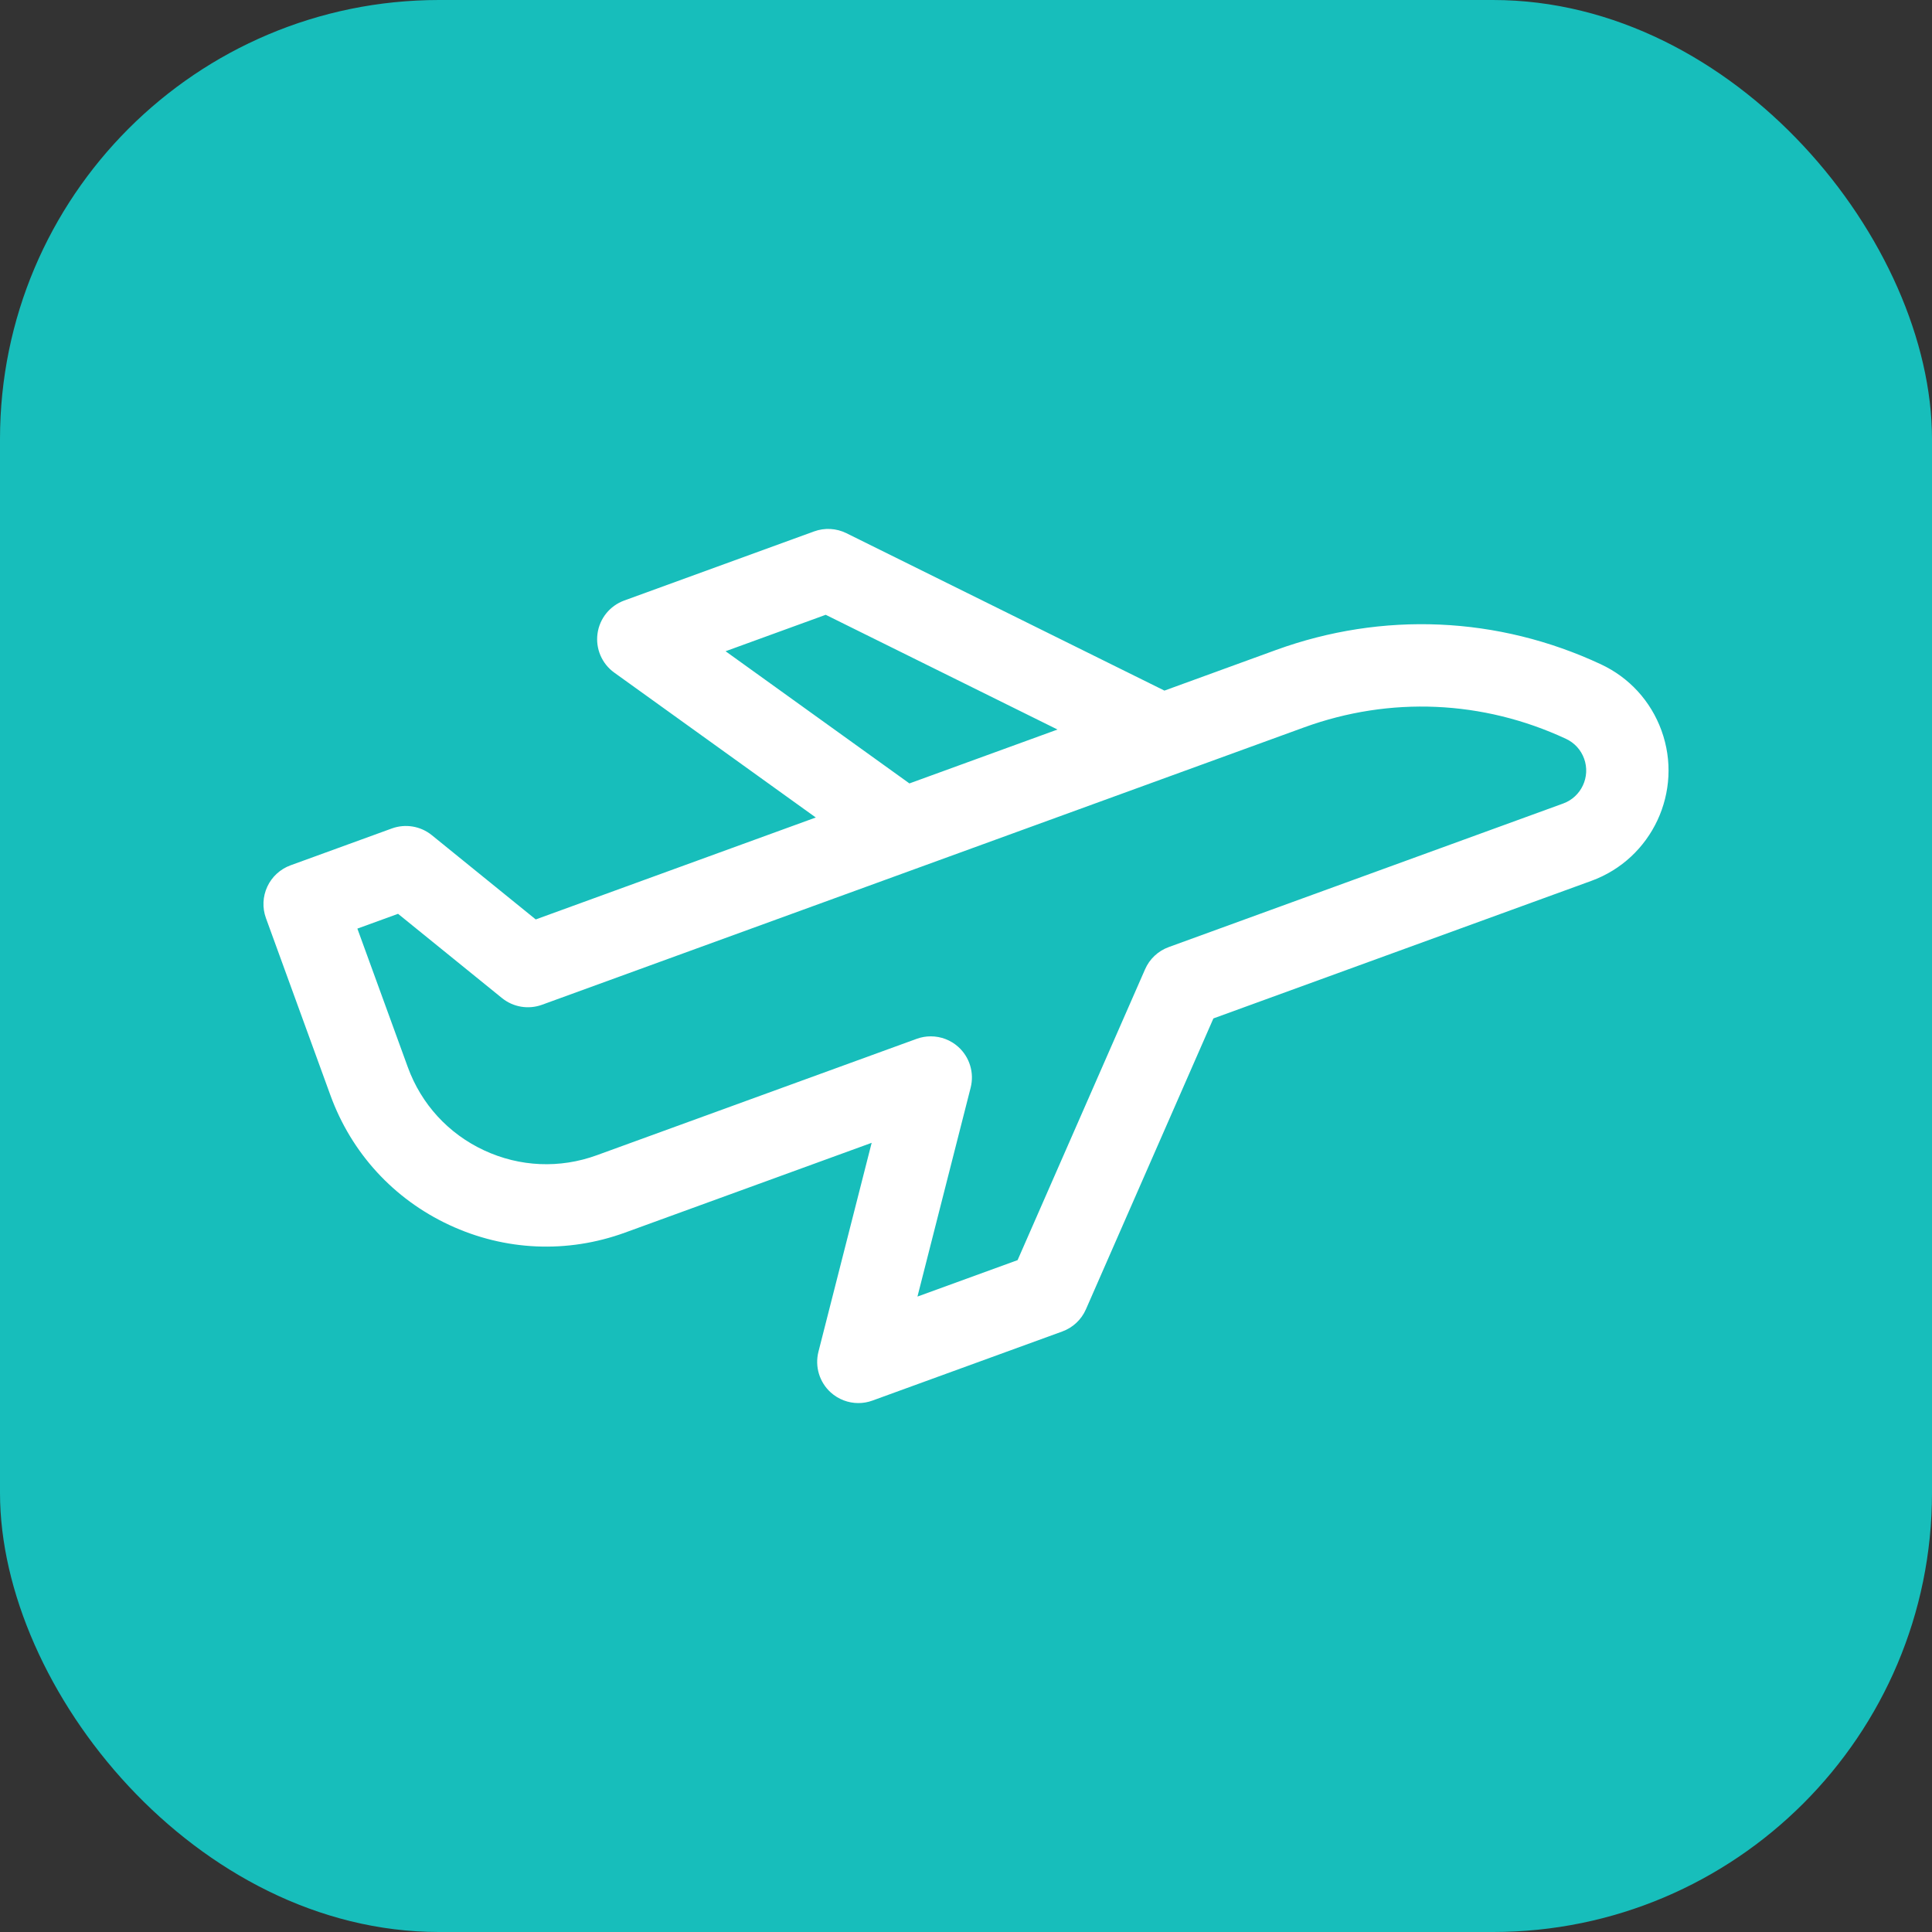
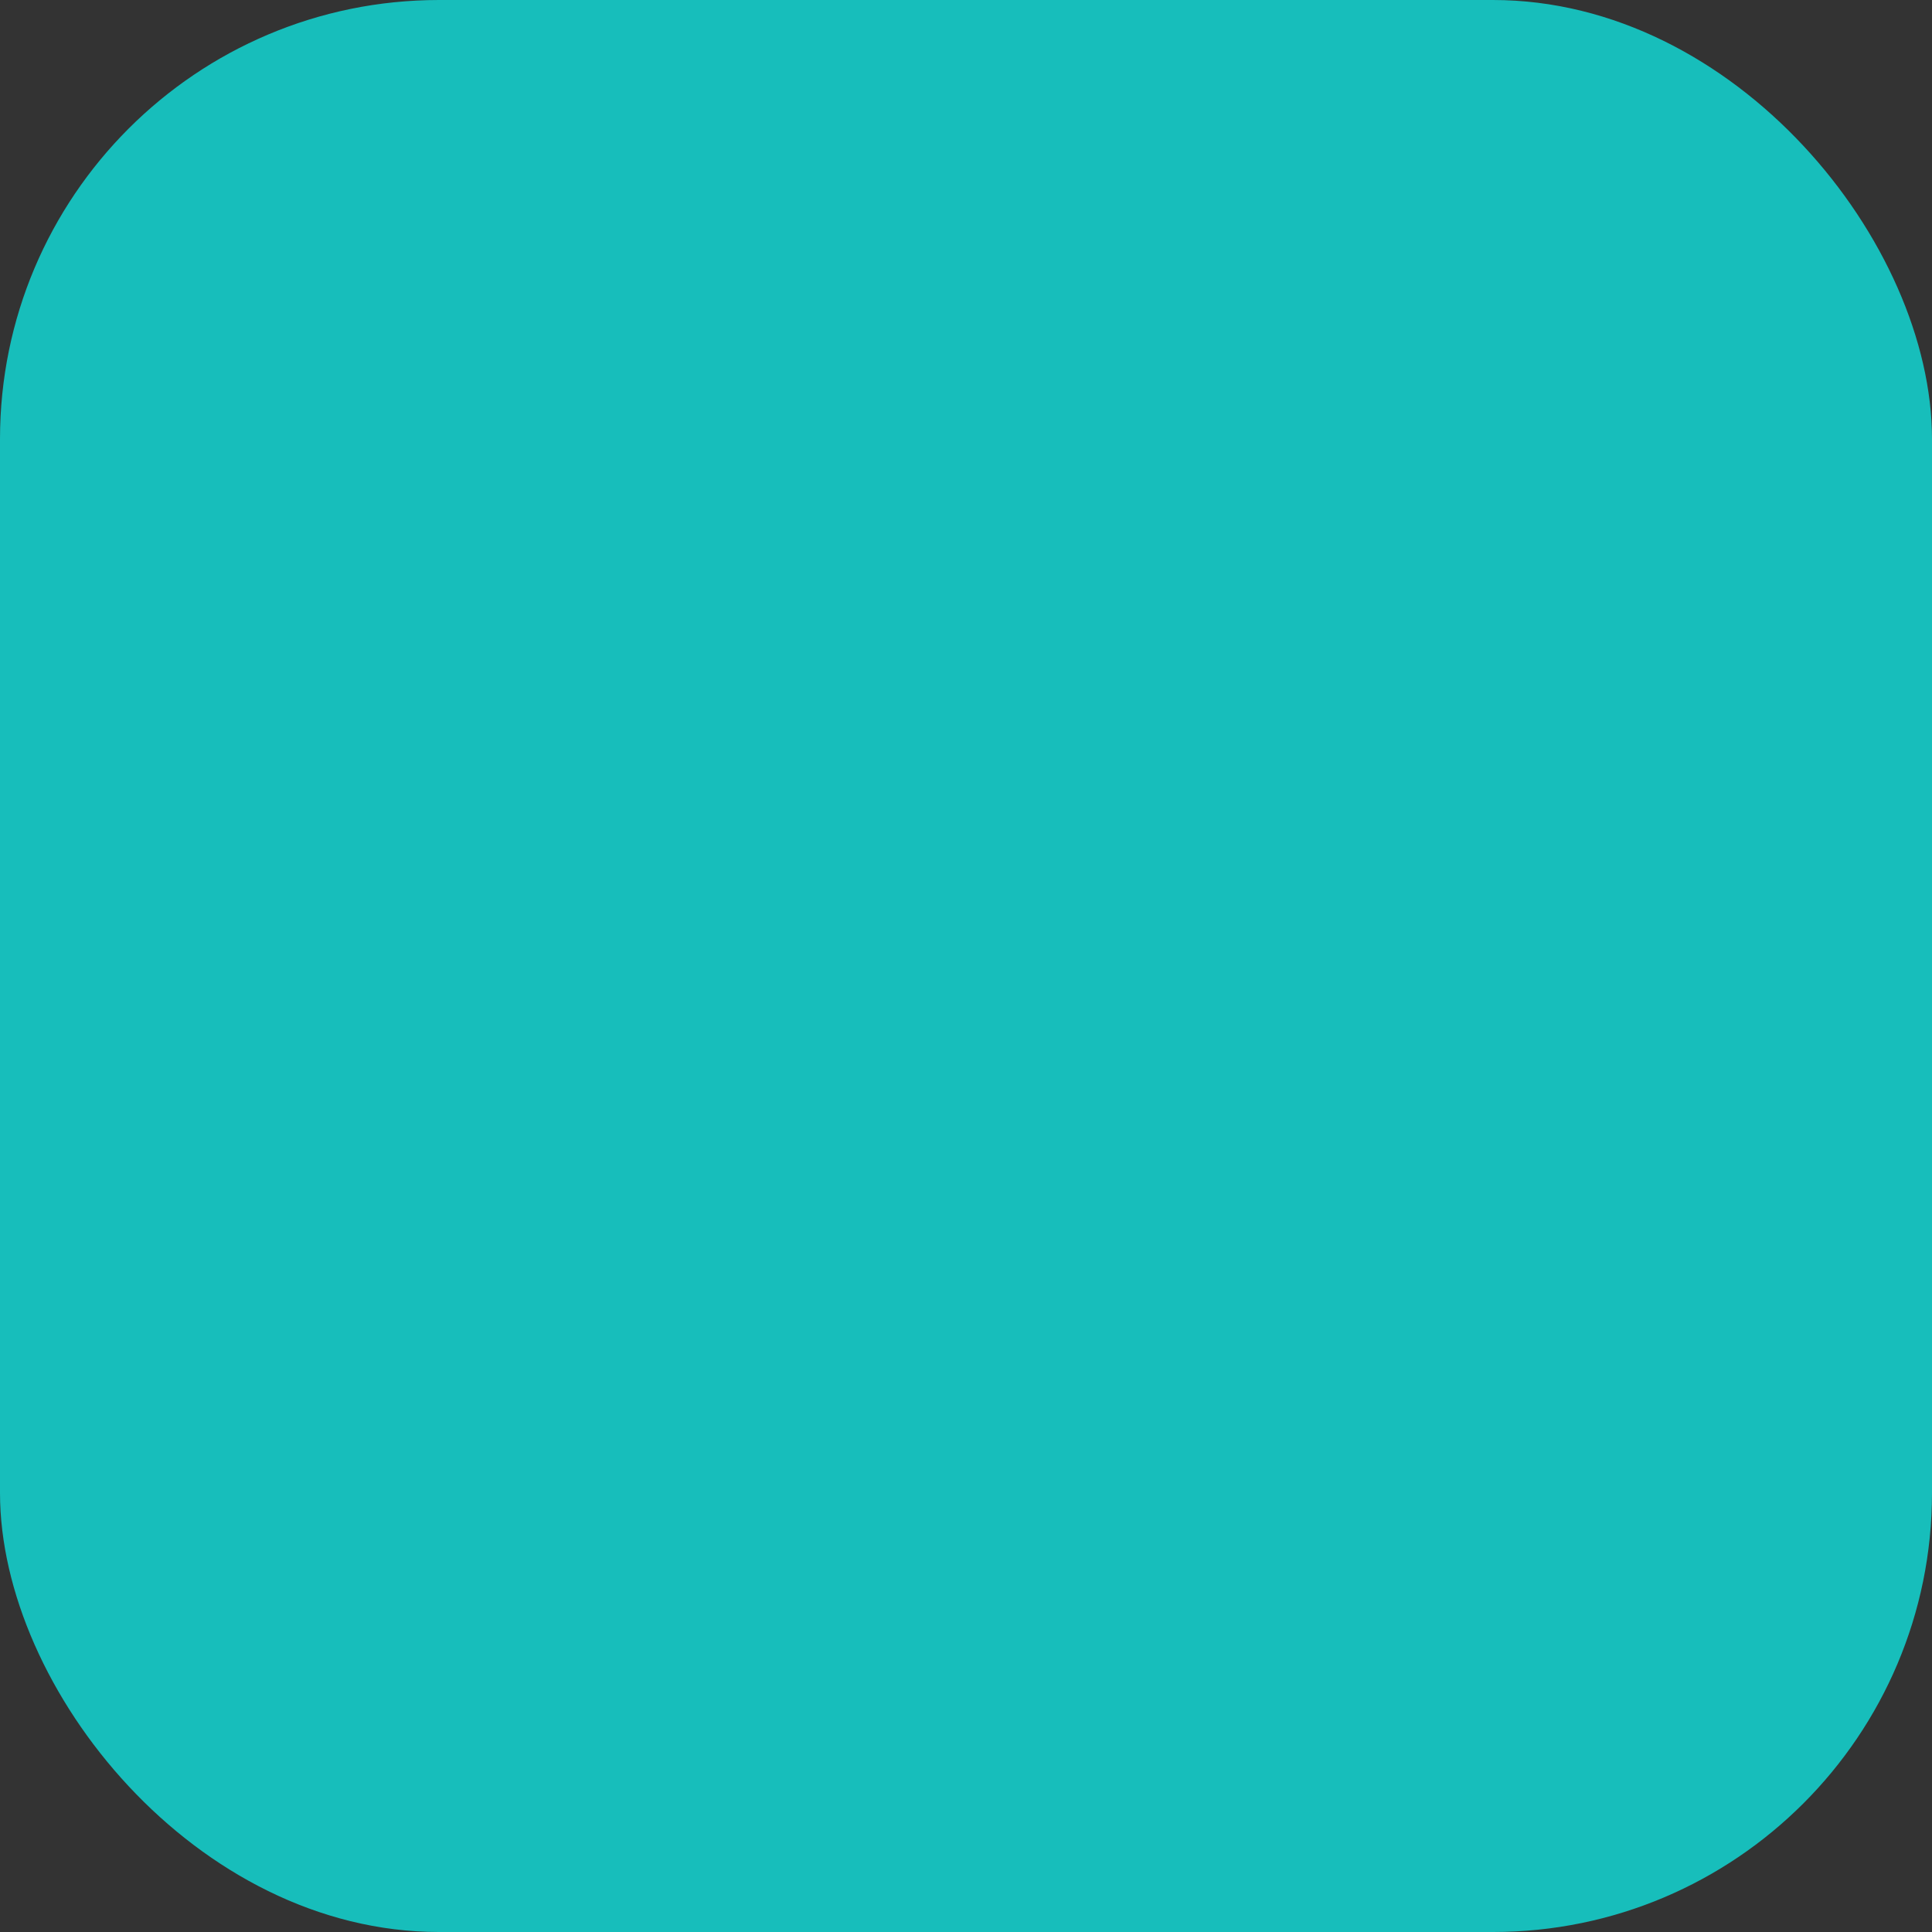
<svg xmlns="http://www.w3.org/2000/svg" width="88" height="88" viewBox="0 0 88 88" fill="none">
  <rect x="0" y="0" width="88" height="88" fill="#333333" stroke="none" />
  <rect width="88" height="88" rx="20" fill="#17BEBB" />
  <g clip-path="url(#clip0_27_3071)">
-     <path d="M75.677 33.271C75.189 31.93 74.207 30.858 72.913 30.255C68.228 28.07 62.973 27.841 58.115 29.608L53.039 31.456L38.554 24.287C38.095 24.059 37.562 24.03 37.081 24.205L28.433 27.353C27.779 27.591 27.311 28.17 27.216 28.859C27.121 29.547 27.415 30.232 27.979 30.637L37.158 37.236L24.402 41.879L19.669 38.041C19.157 37.626 18.465 37.51 17.846 37.736L13.234 39.414C12.767 39.585 12.386 39.933 12.176 40.384C11.966 40.835 11.943 41.35 12.113 41.818L15.051 49.89C16.007 52.517 17.929 54.614 20.463 55.795C22.996 56.977 25.838 57.101 28.465 56.145L39.703 52.054L37.279 61.57C37.108 62.244 37.323 62.957 37.838 63.423C38.189 63.74 38.639 63.908 39.096 63.908C39.312 63.908 39.529 63.871 39.737 63.795L48.386 60.647C48.868 60.472 49.257 60.107 49.462 59.638L55.269 46.388L72.482 40.123C75.252 39.115 76.686 36.041 75.677 33.271ZM33.049 29.663L37.61 28.003L48.168 33.229L41.423 35.684L33.049 29.663ZM71.2 36.599L53.233 43.139C52.751 43.314 52.362 43.679 52.157 44.148L46.35 57.397L41.789 59.057L44.212 49.541C44.383 48.868 44.168 48.155 43.653 47.688C43.303 47.371 42.852 47.204 42.395 47.204C42.179 47.204 41.962 47.241 41.754 47.317L27.182 52.62C25.497 53.234 23.673 53.154 22.047 52.396C20.422 51.638 19.189 50.293 18.575 48.607L16.278 42.297L18.131 41.623L22.865 45.461C23.376 45.875 24.068 45.991 24.687 45.766L59.398 33.132C63.314 31.707 67.551 31.892 71.328 33.653C71.715 33.833 72.008 34.153 72.154 34.554C72.454 35.381 72.026 36.299 71.2 36.599Z" fill="white" />
-   </g>
+     </g>
  <defs>
    <clipPath id="clip0_27_3071">
      <rect width="64" height="64" fill="white" transform="translate(12 12)" />
    </clipPath>
  </defs>
</svg>